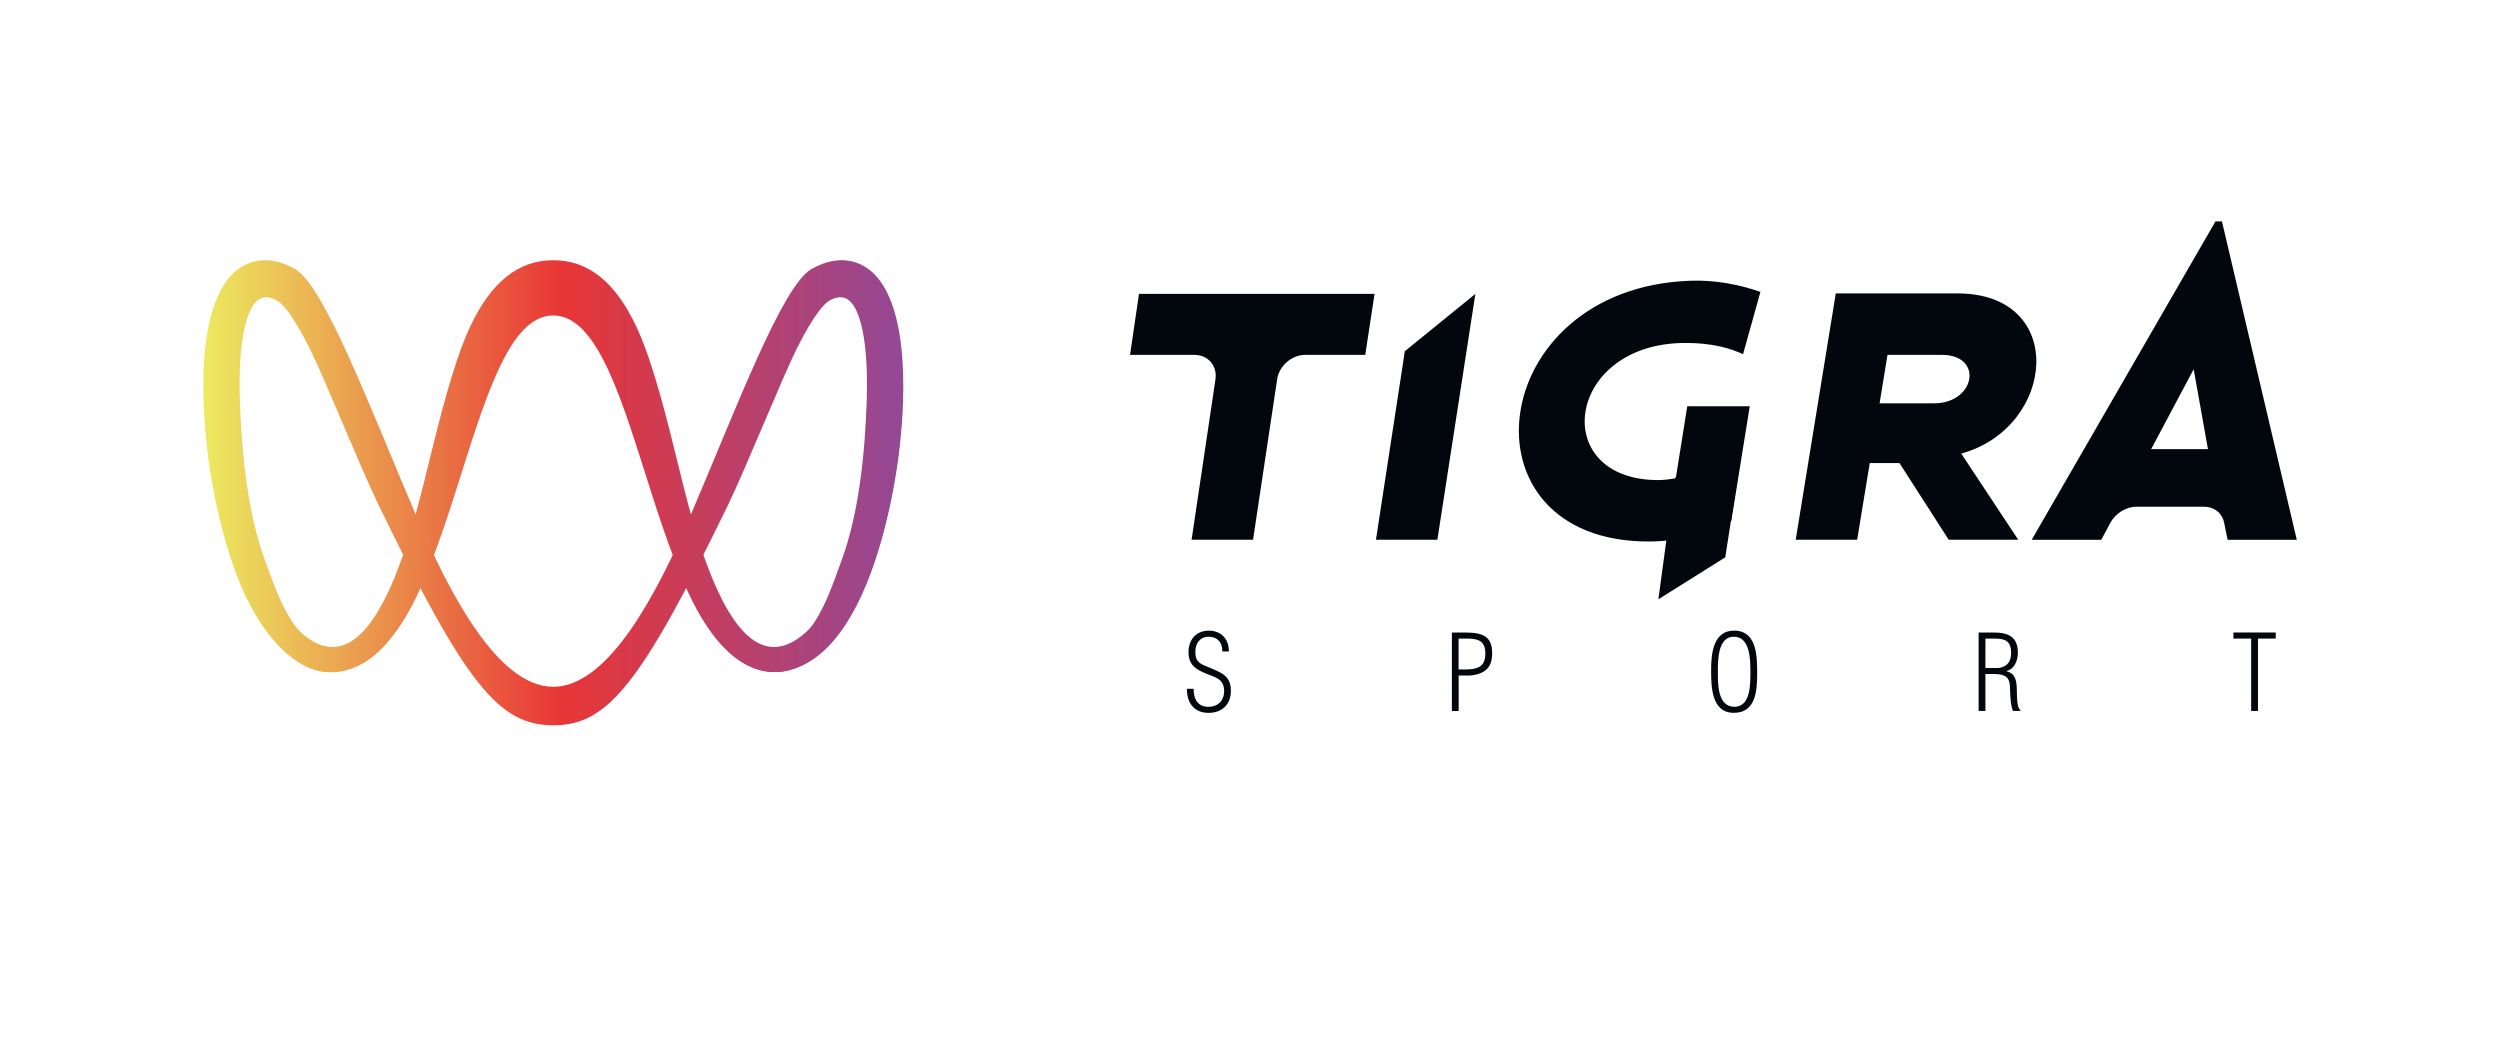
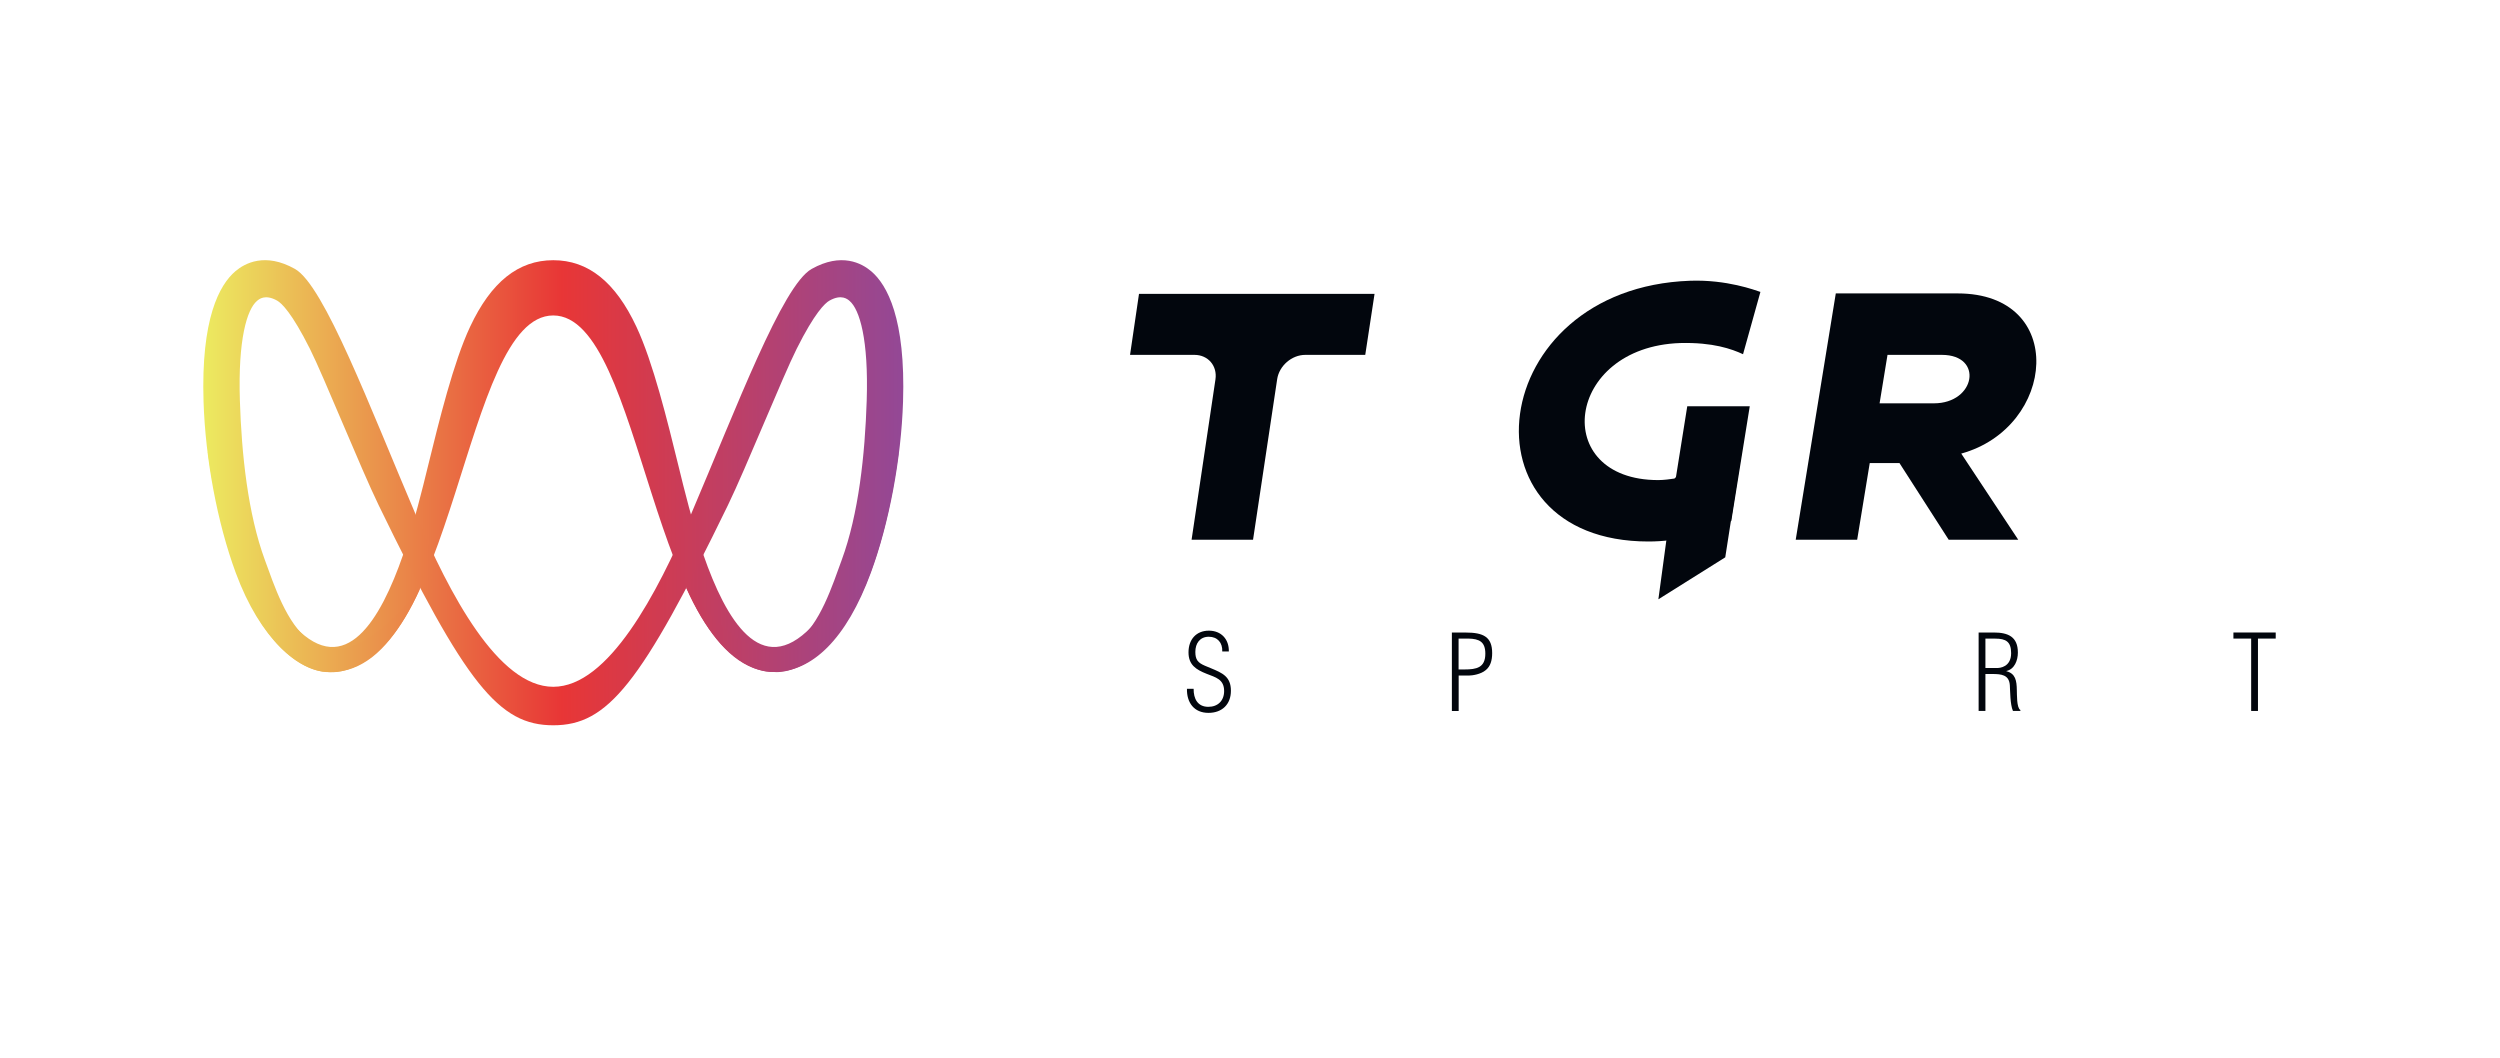
<svg xmlns="http://www.w3.org/2000/svg" version="1.1" id="Layer_1" x="0px" y="0px" viewBox="0 0 600 254" style="enable-background:new 0 0 600 254;" xml:space="preserve">
  <style type="text/css">
	.st0{fill:#02060D;}
	.st1{fill:url(#SVGID_1_);}
	.st2{fill:url(#SVGID_2_);}
</style>
  <g>
    <g>
      <polygon class="st0" points="419.65,97.82 414.06,133.76 398.01,143.83 401.94,114.8   " />
      <g>
        <g>
          <path class="st0" d="M285.98,129.54l5.73-38.49c0.48-3.25-1.77-5.88-5.03-5.88h-15.47l2.15-14.64h56.53l-2.23,14.64h-14.4      c-3.24,0-6.26,2.62-6.74,5.84l-5.79,38.53H285.98z" />
-           <path class="st0" d="M330.23,129.54l6.93-45.25l16.93-13.76l-9.12,59.01H330.23z" />
          <path class="st0" d="M395.64,129.96c-46.24,0-39.31-60.81,9.97-62.58c8.87-0.31,15.61,2.27,16.89,2.68l-4.17,14.95      c-2.7-1.24-7.2-2.89-15.11-2.68c-27.64,0.95-31.3,32.89-5.24,32.89c1.34,0,2.82-0.21,4.2-0.41l2.76-17.3h5.22h9.78l-4.43,27.51      C409.33,128.2,402.66,129.96,395.64,129.96z" />
          <path class="st0" d="M467.69,129.54l-11.82-18.41h-7.13l-3.02,18.41h-14.75l9.62-59.12h29.24c26.44,0,23.63,32.15,0.87,38.44      l13.68,20.68H467.69z M451.1,96.8h13.03c10.03,0,11.97-11.63,1.92-11.63h-13.05L451.1,96.8z" />
-           <path class="st0" d="M531.71,53.14h1.56l17.96,76.41h-16.6l-0.85-4.15c-0.47-2.28-2.39-3.79-4.84-3.79h-16.16      c-2.54,0-5.09,1.59-6.36,3.98l-2.11,3.96h-16.7L531.71,53.14z M529.91,107.79l-3.43-19.18l-10.2,19.18H529.91z" />
        </g>
        <g>
          <path class="st0" d="M290.61,160.37c2.76,1.15,4.81,2.01,4.81,5.42c0,3.24-2.11,5.3-5.39,5.3c-3.43,0-5.24-2.44-5.16-5.77h1.6      c-0.03,2.36,0.95,4.32,3.53,4.32c2.28,0,3.79-1.46,3.79-3.79c0-2.84-2.06-3.29-4.21-4.14c-2.53-1-4.34-2.13-4.34-5.15      c0-3.06,1.83-5.2,4.89-5.2c2.93,0,4.86,2.03,4.79,5h-1.58c0.1-2.08-1.13-3.54-3.23-3.54c-2.13,0-3.23,1.58-3.23,3.64      c0,1.86,0.6,2.59,2.28,3.31L290.61,160.37z" />
          <path class="st0" d="M348.45,170.64v-18.83h3.33c4.24,0,6.34,1.05,6.34,4.92c0,1.81-0.43,3.19-1.53,4.09      c-1.2,1.03-3.28,1.31-4.03,1.31h-2.48v8.51H348.45z M350.07,160.67h1.4c2.91,0,5.01-0.43,5.01-3.79c0-2.86-1.45-3.56-4.04-3.62      h-2.38V160.67z" />
-           <path class="st0" d="M410.67,160.69c0-3.87,0.53-9.34,5.51-9.34c5.51,0,5.54,6.18,5.54,10.27c0,4.09-0.3,9.46-5.59,9.46      C410.69,171.09,410.67,164.69,410.67,160.69z M420.09,161.25c0-2.76,0.02-8.44-3.99-8.44c-3.78,0-3.81,5.55-3.81,8.26      c0,2.89-0.15,8.56,3.98,8.56C420.24,169.63,420.09,163.91,420.09,161.25z" />
          <path class="st0" d="M476.5,161.77v8.86h-1.63v-18.83h3.63c3.43,0,5.79,1,5.79,4.82c0,1.83-0.78,3.99-2.76,4.42v0.05      c2.18,0.55,2.48,2.23,2.51,4.59c0.05,0.9-0.08,4.22,0.85,4.72v0.23h-1.78c-0.7-1.58-0.65-4.8-0.75-6.18      c-0.17-2.51-2.05-2.69-4.19-2.69H476.5z M476.5,160.32h2.86c0.55,0,3.31-0.2,3.31-3.56c0-2.76-1.25-3.49-3.81-3.49h-2.36V160.32      z" />
          <path class="st0" d="M536.02,153.26v-1.46h10.15v1.46h-4.26v17.37h-1.63v-17.37H536.02z" />
        </g>
      </g>
    </g>
  </g>
  <g>
    <linearGradient id="SVGID_1_" gradientUnits="userSpaceOnUse" x1="49.85" y1="111.883" x2="215.713" y2="111.883">
      <stop offset="1.008060e-03" style="stop-color:#ECEA60" />
      <stop offset="0.512" style="stop-color:#E83636" />
      <stop offset="1" style="stop-color:#934896" />
    </linearGradient>
    <path class="st1" d="M132.78,62.45c-8.39,0-14.92,5.23-19.96,15.98c-3.99,8.5-7.42,22.52-10.11,33.46   c-5.23,21.33-20.96,87.83-52.86-3.48c7.95,55.35,29.5,52.89,29.5,52.89c30.19,0.03,31.57-85.59,53.43-85.59   c21.85,0,23.35,85.62,53.43,85.59c0,0,22.09,2.03,29.5-52.89c-31.91,91.31-47.63,24.81-52.86,3.48   c-2.68-10.94-6.12-24.96-10.11-33.46C147.7,67.67,141.17,62.45,132.78,62.45z" />
    <linearGradient id="SVGID_2_" gradientUnits="userSpaceOnUse" x1="461.033" y1="118.263" x2="629.048" y2="118.263" gradientTransform="matrix(-1 0 0 1 677.822 0)">
      <stop offset="0" style="stop-color:#934896" />
      <stop offset="0.488" style="stop-color:#E83636" />
      <stop offset="0.999" style="stop-color:#ECEA60" />
    </linearGradient>
    <path class="st2" d="M132.78,164.83c13.25,0,24.95-22.37,33.01-41.27c11.03-25.86,21.98-55.08,29.01-59.02   c7.15-4.01,12.02-1.37,14.29,0.56c3.84,3.27,8.28,11.37,7.64,31.32c-0.44,13.76-3.33,29.1-7.72,41.03   c-5.88,15.97-14.11,23.79-23.14,23.79c0,0-11.59,1.77-21.36-20.56c25.49,32.27,33.18,5.46,37.49-6.25   c4.09-11.1,5.6-25.41,6.01-38.29c0.47-14.72-1.7-21.86-4.11-23.92c-0.47-0.4-1.92-1.71-4.83-0.07c-1.08,0.61-3.54,2.92-7.88,11.59   c-3.35,6.68-12.15,28.56-16.49,37.51c-20.96,43.13-28.89,52.82-41.91,52.82s-20.96-9.69-41.91-52.82   c-4.35-8.95-13.14-30.83-16.49-37.51c-4.35-8.67-6.8-10.98-7.88-11.59c-2.91-1.63-4.36-0.33-4.83,0.07   c-2.41,2.05-4.58,9.2-4.11,23.92c0.41,12.88,1.92,27.19,6.01,38.29c4.31,11.7,12.05,37.81,37.3,6.7   c-9.79,22.2-22.03,20.16-22.03,20.16c-7.09,0-16.4-7.87-22.28-23.84c-4.4-11.93-7.28-27.27-7.72-41.03   c-0.64-19.95,3.8-28.04,7.64-31.32c2.27-1.93,7.14-4.58,14.29-0.56c7.02,3.94,17.98,33.16,29.01,59.02   C107.83,142.46,119.53,164.83,132.78,164.83z" />
  </g>
</svg>